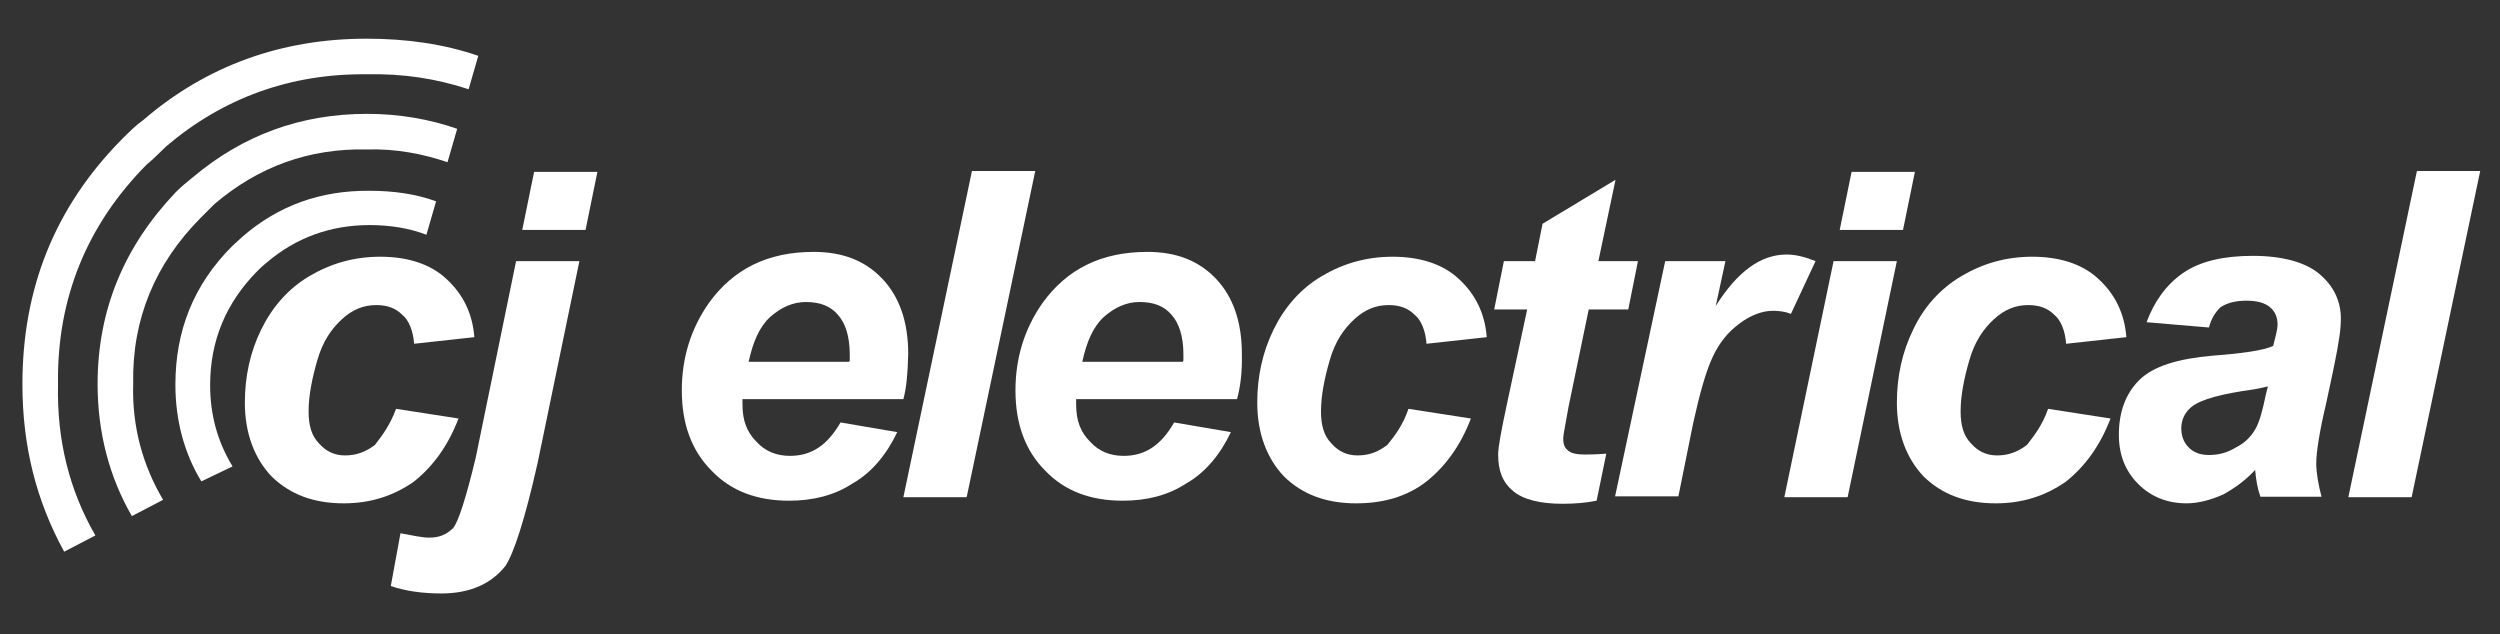
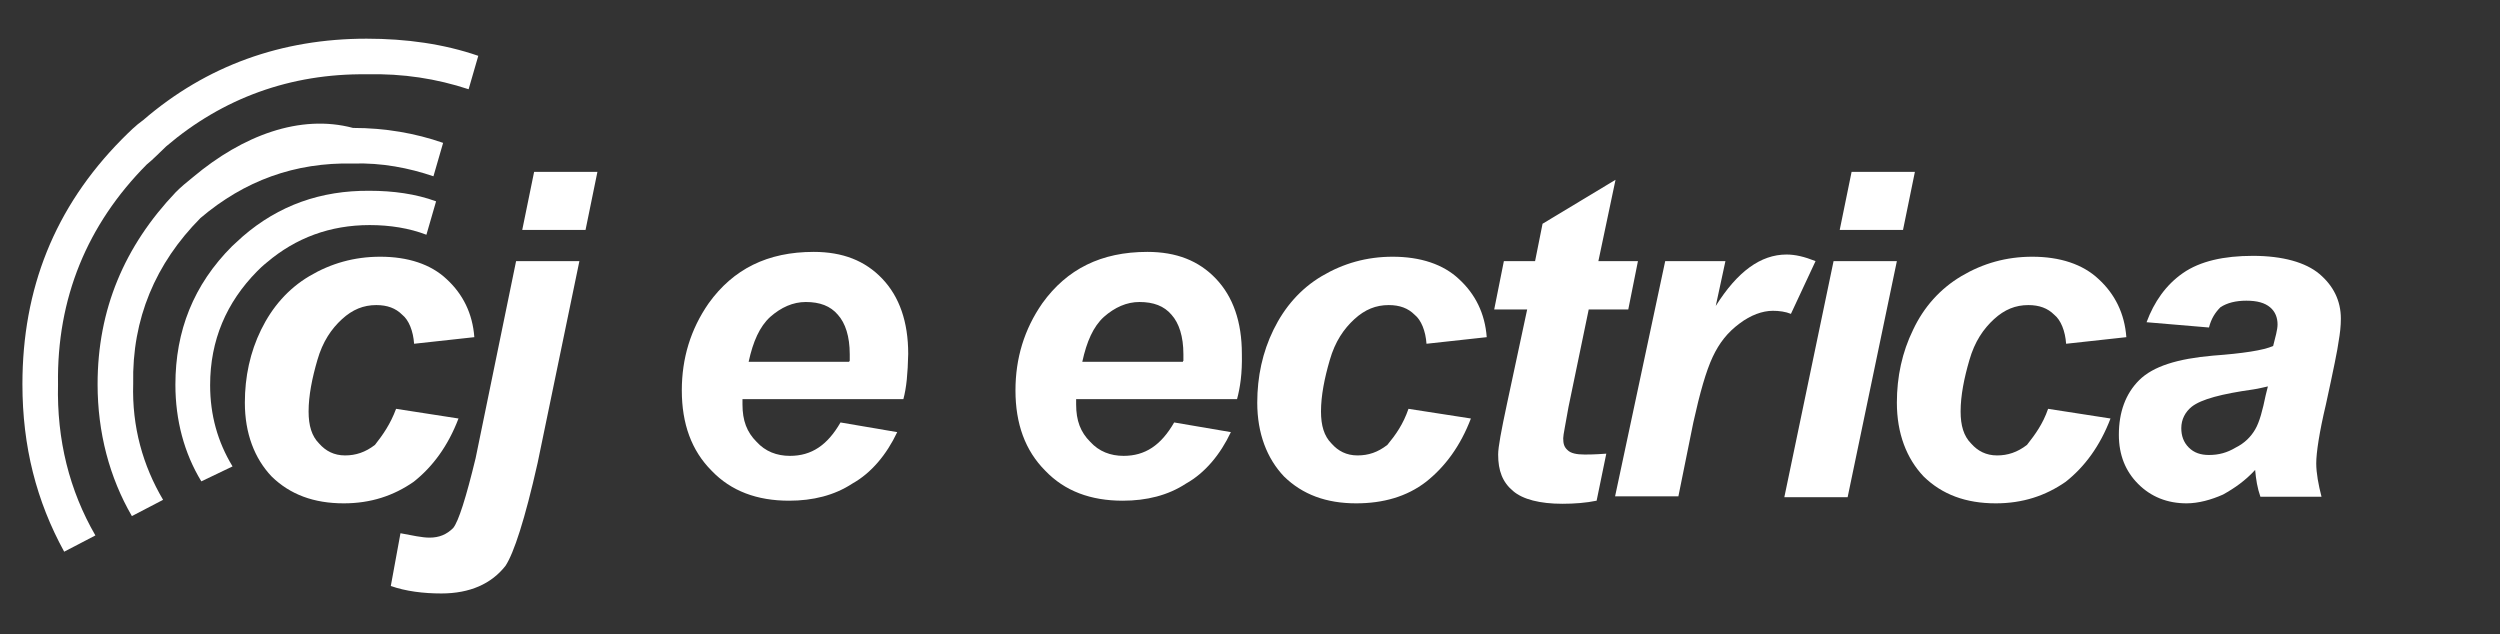
<svg xmlns="http://www.w3.org/2000/svg" version="1.1" id="Layer_1" x="0px" y="0px" viewBox="0 0 568.7 144.3" style="enable-background:new 0 0 568.7 144.3;" xml:space="preserve">
  <rect x="0" y="0" width="568.7" height="144.3" fill="#333333" stroke="none" />
  <style type="text/css">
	.st0{fill:#FFFFFF;}
</style>
  <path class="st0" d="M55.2,53.8c-0.7,0.7-1.7,1.5-2.4,2.2C44,64.8,39.9,75.3,39.9,87.5c0,8.1,2,15.6,5.9,22l7.1-3.4  c-3.4-5.6-5.1-11.7-5.1-18.5c0-10.2,3.7-18.8,10.7-25.9c0.5-0.5,1.2-1.2,2.2-2c6.6-5.6,14.4-8.5,23.4-8.5c4.6,0,9,0.7,12.9,2.2  l2.2-7.6c-4.6-1.7-9.8-2.4-15.1-2.4C73,43.3,63.4,46.7,55.2,53.8z" />
  <path class="st0" d="M33.4,37.4c1.5-1.2,2.9-2.7,4.4-4.1c12.9-11,28.3-16.6,45.6-16.4c8.3-0.2,15.9,1,23.2,3.4l2.2-7.6  C101,10,92.4,8.8,83.4,8.8c-19.3,0-36.4,6.1-50.8,18.5c-1.7,1.2-3.2,2.7-4.9,4.4C12.4,47.2,5.1,65.7,5.1,87.4  c0,14.2,3.2,26.6,9.5,38.1l7.1-3.7c-5.9-10.2-8.8-21.7-8.5-34.4C12.9,67.9,19.8,51.1,33.4,37.4z" />
-   <path class="st0" d="M43.9,40.3c-1.5,1.2-2.7,2.2-3.9,3.4C28.3,56,22.2,70.4,22.2,87.4c0,11,2.7,21.2,7.8,30l7.1-3.7  c-4.6-7.8-7.1-16.6-6.8-26.4C30,72.5,35.4,59.9,45.6,49.6c1.2-1.2,2.2-2.2,3.2-3.2c10-8.5,21.5-12.7,34.7-12.4  c6.6-0.2,12.7,1,18.3,2.9l2.2-7.6c-6.3-2.2-13.2-3.4-20.5-3.4C68.3,25.9,55.2,30.8,43.9,40.3z" />
+   <path class="st0" d="M43.9,40.3c-1.5,1.2-2.7,2.2-3.9,3.4C28.3,56,22.2,70.4,22.2,87.4c0,11,2.7,21.2,7.8,30l7.1-3.7  c-4.6-7.8-7.1-16.6-6.8-26.4C30,72.5,35.4,59.9,45.6,49.6c10-8.5,21.5-12.7,34.7-12.4  c6.6-0.2,12.7,1,18.3,2.9l2.2-7.6c-6.3-2.2-13.2-3.4-20.5-3.4C68.3,25.9,55.2,30.8,43.9,40.3z" />
  <path class="st0" d="M90.1,93l14.2,2.2c-2.4,6.3-5.9,11-10.2,14.4c-4.6,3.2-9.8,4.9-15.9,4.9c-6.8,0-12.2-2-16.4-6.1  c-3.9-4.1-6.1-9.8-6.1-16.8c0-5.9,1.2-11.5,3.7-16.6s6.1-9.3,11-12.2c4.9-2.9,10.2-4.4,16.1-4.4c6.3,0,11.5,1.7,15.1,5.1  c3.7,3.4,5.9,7.8,6.3,13.2l-13.7,1.5c-0.2-2.9-1.2-5.4-2.7-6.6c-1.5-1.5-3.4-2.2-5.9-2.2c-2.9,0-5.4,1-7.8,3.2s-4.4,5.1-5.6,9.3  c-1.2,4.1-2,8.1-2,11.7c0,3.2,0.7,5.6,2.4,7.3c1.5,1.7,3.4,2.7,5.9,2.7c2.4,0,4.6-0.7,6.8-2.4C87.1,98.9,88.8,96.5,90.1,93z" />
  <path class="st0" d="M117.4,59.4h14.4l-9.5,45.9c-2.9,12.9-5.4,20.5-7.3,23.4c-3.2,4.1-8.1,6.3-14.6,6.3c-4.1,0-8.1-0.5-11.5-1.7  l2.2-12c2.7,0.5,4.9,1,6.6,1c2.2,0,3.9-0.7,5.4-2.2c1.2-1.5,2.9-6.8,5.1-15.9L117.4,59.4z M121.5,39.1h14.4l-2.7,13.2h-14.4  L121.5,39.1z" />
  <path class="st0" d="M205.5,90.8h-36.6c0,0.5,0,1,0,1.2c0,3.7,1,6.3,3.2,8.5c2,2.2,4.6,3.2,7.6,3.2c4.9,0,8.5-2.4,11.5-7.6l12.9,2.2  c-2.4,5.1-5.9,9.3-10.2,11.7c-4.1,2.7-9,3.9-14.4,3.9c-7.3,0-13.2-2.2-17.6-6.8c-4.6-4.6-6.8-10.7-6.8-18.3c0-7.3,2-13.9,6.1-19.8  c5.6-7.8,13.4-11.7,23.9-11.7c6.6,0,11.7,2,15.6,6.1c3.9,4.1,5.9,9.8,5.9,17.1C206.5,85,206.2,88.2,205.5,90.8z M193.3,82.1  c0-0.7,0-1.2,0-1.5c0-4.1-1-7.1-2.7-9c-1.7-2-4.1-2.9-7.3-2.9c-2.9,0-5.6,1.2-8.1,3.4c-2.4,2.2-3.9,5.6-4.9,10.2h22.9v-0.2H193.3z" />
-   <path class="st0" d="M205.5,113.1l15.6-74.2h14.4l-15.6,74.2H205.5z" />
  <path class="st0" d="M281.4,90.8h-36.6c0,0.5,0,1,0,1.2c0,3.7,1,6.3,3.2,8.5c2,2.2,4.6,3.2,7.6,3.2c4.9,0,8.5-2.4,11.5-7.6l12.9,2.2  c-2.4,5.1-5.9,9.3-10.2,11.7c-4.1,2.7-9,3.9-14.4,3.9c-7.3,0-13.2-2.2-17.6-6.8c-4.6-4.6-6.8-10.7-6.8-18.3c0-7.3,2-13.9,6.1-19.8  c5.6-7.8,13.4-11.7,23.9-11.7c6.6,0,11.7,2,15.6,6.1s5.9,9.8,5.9,17.1C282.6,85,282.1,88.2,281.4,90.8z M269.2,82.1  c0-0.7,0-1.2,0-1.5c0-4.1-1-7.1-2.7-9c-1.7-2-4.1-2.9-7.3-2.9c-2.9,0-5.6,1.2-8.1,3.4c-2.4,2.2-3.9,5.6-4.9,10.2h22.9v-0.2H269.2z" />
  <path class="st0" d="M320.4,93l14.2,2.2c-2.4,6.3-5.9,11-10.2,14.4c-4.4,3.4-9.8,4.9-15.9,4.9c-6.8,0-12.2-2-16.4-6.1  c-3.9-4.1-6.1-9.8-6.1-16.8c0-5.9,1.2-11.5,3.7-16.6s6.1-9.3,11-12.2c4.9-2.9,10.2-4.4,16.1-4.4c6.3,0,11.5,1.7,15.1,5.1  c3.7,3.4,5.9,7.8,6.3,13.2l-13.7,1.5c-0.2-2.9-1.2-5.4-2.7-6.6c-1.5-1.5-3.4-2.2-5.9-2.2c-2.9,0-5.4,1-7.8,3.2s-4.4,5.1-5.6,9.3  c-1.2,4.1-2,8.1-2,11.7c0,3.2,0.7,5.6,2.4,7.3c1.5,1.7,3.4,2.7,5.9,2.7s4.6-0.7,6.8-2.4C317.5,98.9,319.2,96.5,320.4,93z" />
  <path class="st0" d="M339.9,70.4l2.2-11h7.1l1.7-8.5l16.6-10l-3.9,18.5h9l-2.2,11h-9l-4.6,22.2c-0.7,4.1-1.2,6.3-1.2,7.1  c0,1.2,0.2,2,1,2.7c0.7,0.7,2,1,3.9,1c0.7,0,2.2,0,4.9-0.2l-2.2,10.7c-2.4,0.5-5.1,0.7-7.8,0.7c-5.1,0-9-1-11.2-2.9  c-2.4-2-3.4-4.6-3.4-8.3c0-1.7,0.7-5.4,2-11.5l4.6-21.5C347.3,70.4,339.9,70.4,339.9,70.4z" />
  <path class="st0" d="M378.8,59.4h13.7l-2.2,10.2c4.9-7.8,10.2-11.7,16.1-11.7c2,0,4.1,0.5,6.6,1.5l-5.6,12c-1.2-0.5-2.7-0.7-4.1-0.7  c-2.4,0-5.1,1-7.6,2.9c-2.7,2-4.6,4.4-6.1,7.6s-2.9,8.1-4.4,14.9l-3.4,16.8h-14.4L378.8,59.4z" />
  <path class="st0" d="M417.1,59.4h14.4l-11.2,53.7h-14.4L417.1,59.4z M421.2,39.1h14.4l-2.7,13.2h-14.4L421.2,39.1z" />
  <path class="st0" d="M465.9,93l14.2,2.2c-2.4,6.3-5.9,11-10.2,14.4c-4.6,3.2-9.8,4.9-15.9,4.9c-6.8,0-12.2-2-16.4-6.1  c-3.9-4.1-6.1-9.8-6.1-16.8c0-5.9,1.2-11.5,3.7-16.6c2.4-5.1,6.1-9.3,11-12.2s10.2-4.4,16.1-4.4c6.3,0,11.5,1.7,15.1,5.1  c3.7,3.4,5.9,7.8,6.3,13.2L470,78.2c-0.2-2.9-1.2-5.4-2.7-6.6c-1.5-1.5-3.4-2.2-5.9-2.2c-2.9,0-5.4,1-7.8,3.2s-4.4,5.1-5.6,9.3  c-1.2,4.1-2,8.1-2,11.7c0,3.2,0.7,5.6,2.4,7.3c1.5,1.7,3.4,2.7,5.9,2.7c2.4,0,4.6-0.7,6.8-2.4C462.9,98.9,464.7,96.5,465.9,93z" />
  <path class="st0" d="M502.5,74.5l-14.2-1.2c1.7-4.6,4.4-8.5,8.3-11.2s9.3-3.9,15.9-3.9c6.8,0,12,1.5,15.1,4.1  c3.2,2.7,4.9,6.1,4.9,10.2c0,1.7-0.2,3.4-0.5,5.1c-0.2,1.7-1.2,6.6-2.9,14.4c-1.5,6.3-2.2,11-2.2,13.4c0,2.2,0.5,4.9,1.2,7.6h-13.9  c-0.7-2-1-3.9-1.2-6.1c-2.2,2.4-4.6,4.1-7.3,5.6c-2.7,1.2-5.6,2-8.3,2c-4.4,0-8.1-1.5-11-4.4s-4.4-6.6-4.4-11.2  c0-5.1,1.5-9.3,4.6-12.4c3.2-3.2,8.8-4.9,16.8-5.6c6.8-0.5,11.5-1.2,13.7-2.2c0.5-2,1-3.7,1-4.9c0-1.5-0.5-2.9-1.7-3.9  s-2.9-1.5-5.4-1.5c-2.4,0-4.4,0.5-5.9,1.5C503.9,71.1,503,72.5,502.5,74.5z M515.9,87.9c-1,0.2-2,0.5-3.4,0.7  c-7.1,1-11.7,2.2-13.9,3.9c-1.5,1.2-2.4,2.9-2.4,4.9c0,1.7,0.5,3.2,1.7,4.4c1.2,1.2,2.7,1.7,4.6,1.7c2.2,0,4.1-0.5,6.1-1.7  c2-1,3.4-2.4,4.4-4.1s1.7-4.4,2.4-7.8L515.9,87.9z" />
-   <path class="st0" d="M534.2,113.1l15.6-74.2h14.4l-15.6,74.2H534.2z" />
</svg>